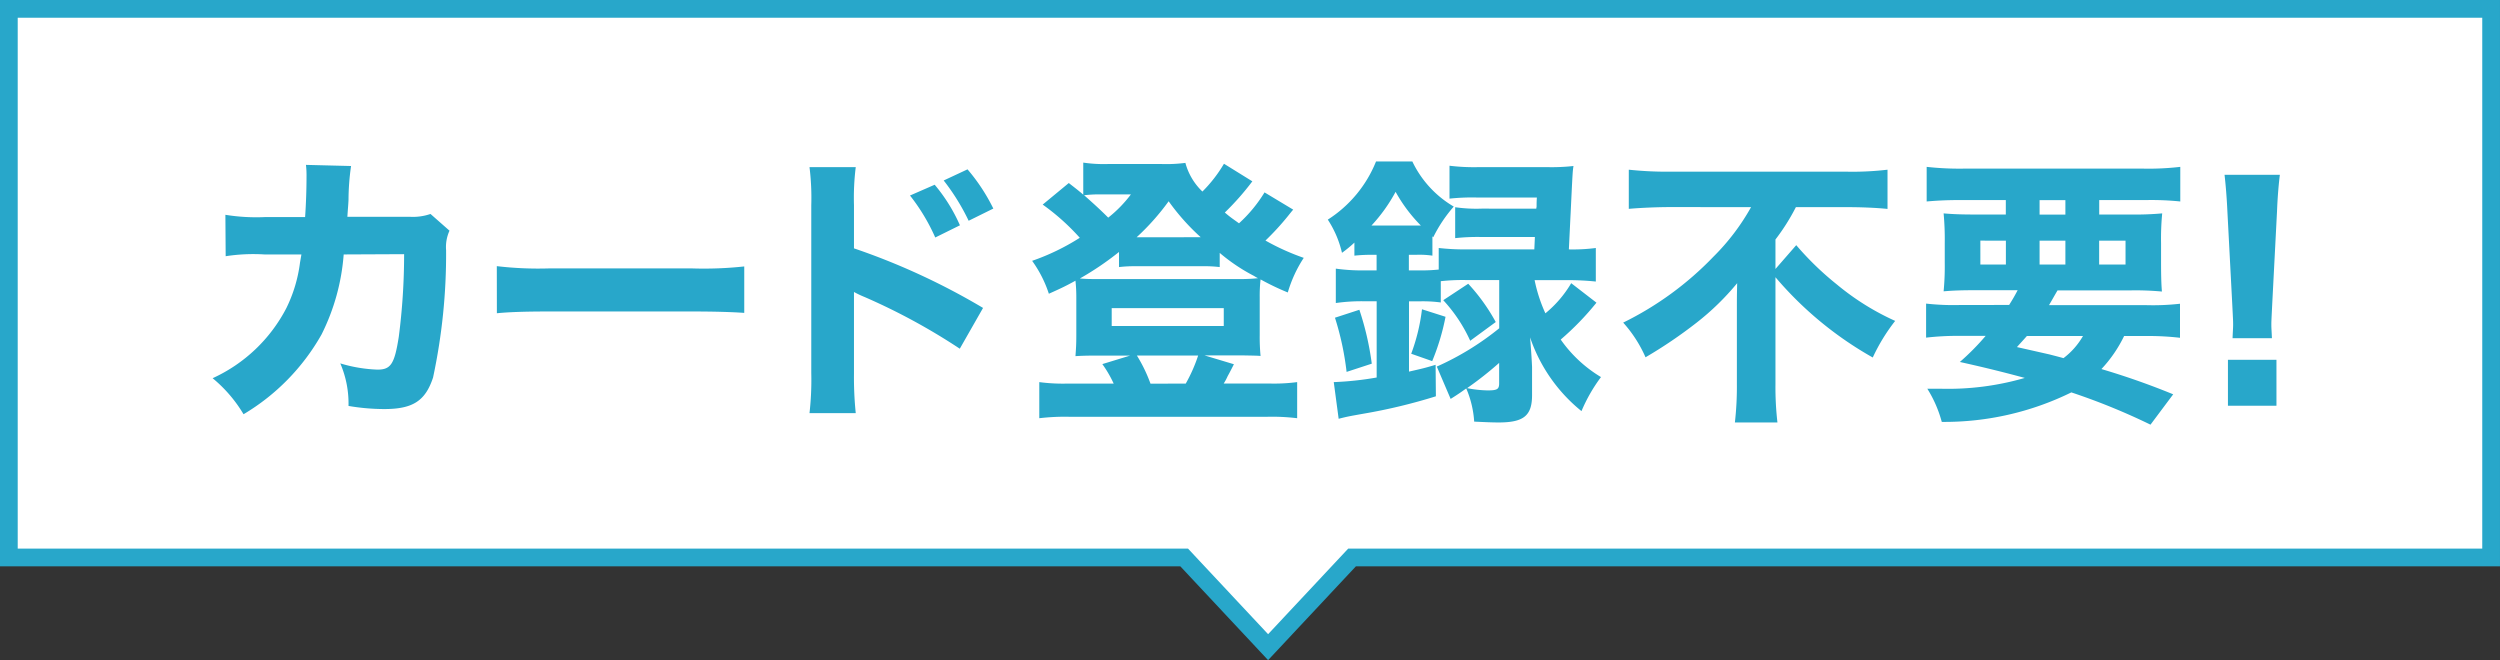
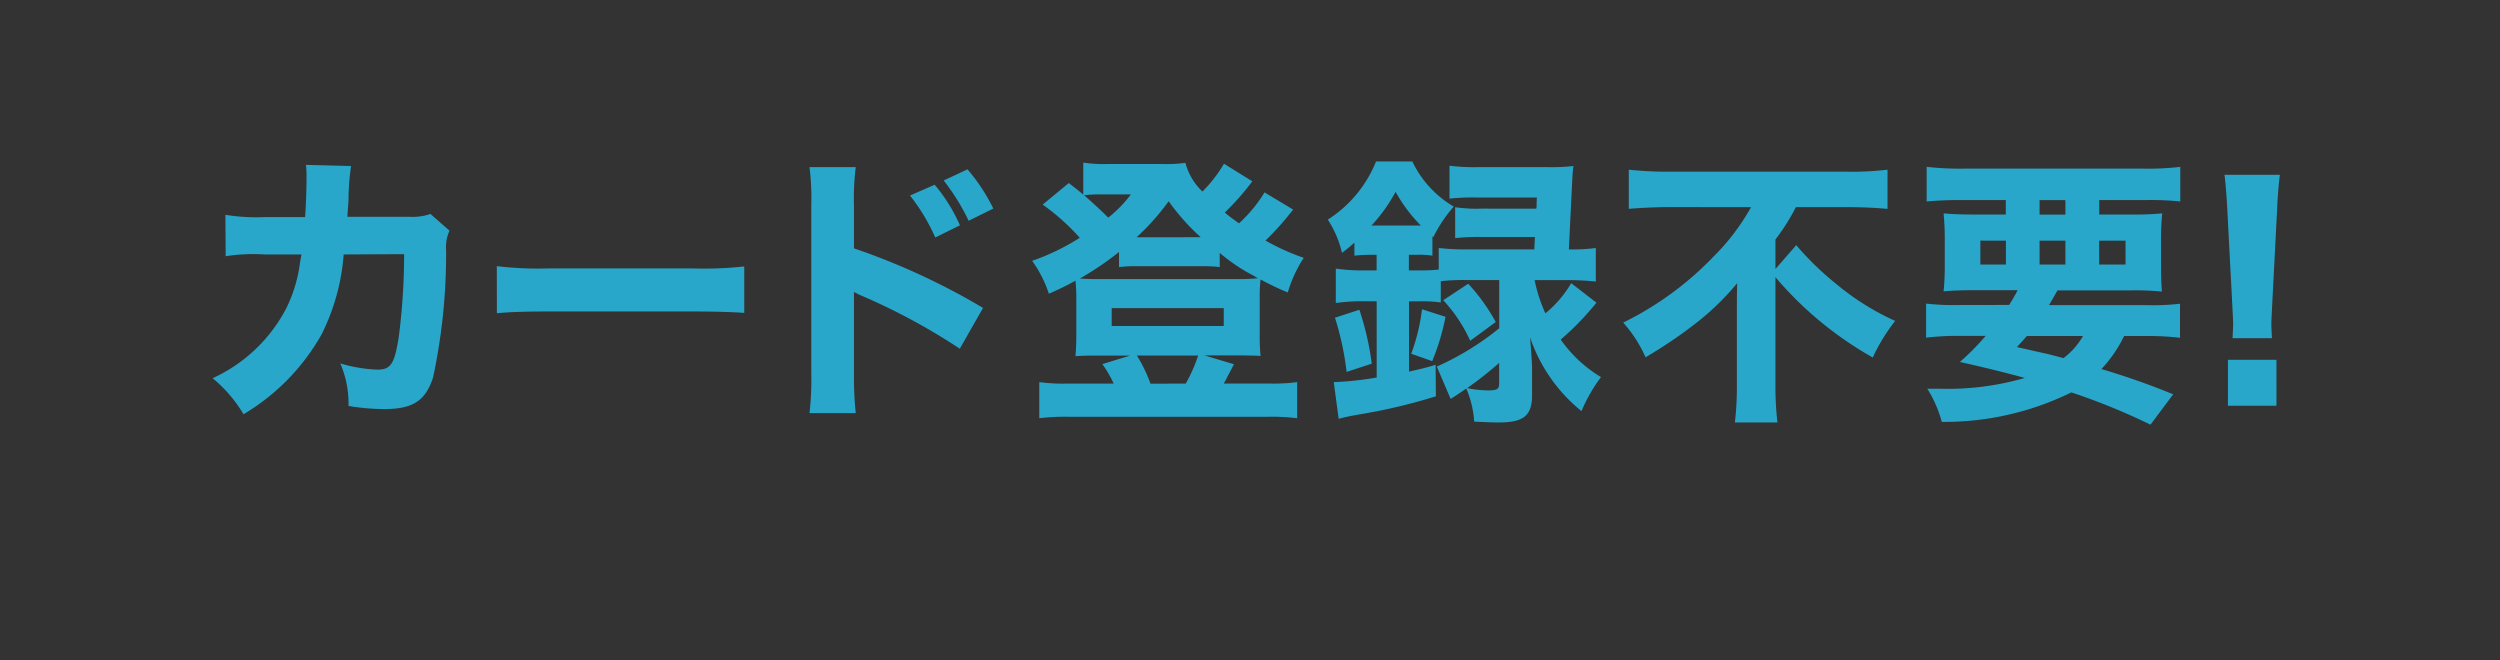
<svg xmlns="http://www.w3.org/2000/svg" width="141" height="37.232" viewBox="0 0 141 37.232">
  <rect x="0" y="0" width="141" height="37.232" fill="#333333" stroke="none" />
  <g transform="translate(-993.079 -468.983)">
-     <path d="M62.641,27.925H-3.648V-3.017h140V27.925H72.108l-4.734,5.058Z" transform="translate(997.226 472.5)" fill="#fff" stroke="#28a7ca" stroke-width="1" />
    <path d="M3.952-10.208a10.929,10.929,0,0,1-2.24-.128L1.728-8A10.148,10.148,0,0,1,3.92-8.1H6l-.08.464a8.1,8.1,0,0,1-.768,2.56A8.8,8.8,0,0,1,.992-1.12,7.825,7.825,0,0,1,2.736.912a12.218,12.218,0,0,0,4.4-4.5A12.076,12.076,0,0,0,8.384-8.1l3.408-.016a36.276,36.276,0,0,1-.3,4.656c-.24,1.536-.448,1.856-1.2,1.856a8.21,8.21,0,0,1-2.1-.352,5.732,5.732,0,0,1,.464,2.4,12.159,12.159,0,0,0,2.016.176c1.616,0,2.32-.464,2.752-1.776a33.264,33.264,0,0,0,.736-7.184,2.219,2.219,0,0,1,.192-1.1l-1.072-.944a3.023,3.023,0,0,1-1.168.16H8.592c.032-.512.048-.608.064-.944a13.633,13.633,0,0,1,.144-1.92l-2.544-.064a5.073,5.073,0,0,1,.032.672c0,.752-.032,1.584-.08,2.272ZM17.024-4.784c.624-.064,1.536-.1,2.928-.1h8.08c1.248,0,2.3.032,2.944.08V-7.424a21.006,21.006,0,0,1-2.928.112h-8.1a19.985,19.985,0,0,1-2.928-.128Zm23.3-6.64a10.952,10.952,0,0,1,1.424,2.368l1.392-.688a9.438,9.438,0,0,0-1.424-2.288Zm1.9-.848A12.249,12.249,0,0,1,43.632-10l1.392-.688A10.547,10.547,0,0,0,43.568-12.9ZM37.264.848a19.8,19.8,0,0,1-.1-2.224V-5.984a5.489,5.489,0,0,0,.608.288,35.137,35.137,0,0,1,5.36,2.912l1.312-2.3a38.558,38.558,0,0,0-7.28-3.36V-10.88a14.1,14.1,0,0,1,.1-2.144H34.656a13.968,13.968,0,0,1,.1,2.144v9.472a16.535,16.535,0,0,1-.1,2.256ZM60.32-11.6a7.965,7.965,0,0,1-1.44,1.744c-.4-.288-.5-.352-.8-.608a15.112,15.112,0,0,0,1.552-1.76l-1.6-.992a7.746,7.746,0,0,1-1.216,1.568,3.484,3.484,0,0,1-.96-1.616,8.451,8.451,0,0,1-1.344.064H51.488a7.886,7.886,0,0,1-1.392-.08v1.808c-.24-.208-.384-.32-.816-.656l-1.472,1.216A12.664,12.664,0,0,1,49.9-9.04a12.792,12.792,0,0,1-2.688,1.3,6.741,6.741,0,0,1,.944,1.856c.752-.336,1.008-.464,1.5-.736a8.654,8.654,0,0,1,.048.944v2.128c0,.512-.016.752-.048,1.184.24-.016.592-.032,1.1-.032h1.984l-1.568.48a6.544,6.544,0,0,1,.64,1.1h-2.64A10.024,10.024,0,0,1,47.616-.9V1.136a12.332,12.332,0,0,1,1.712-.08h11.12a11.78,11.78,0,0,1,1.712.08V-.9a10.024,10.024,0,0,1-1.568.08H58.016a2.893,2.893,0,0,0,.224-.416c.08-.144.1-.176.352-.672l-1.664-.5h2.08c.864.016.864.016,1.088.032a10.978,10.978,0,0,1-.048-1.184V-5.7a8.173,8.173,0,0,1,.048-.992,14.271,14.271,0,0,0,1.536.736,7.282,7.282,0,0,1,.9-1.952,13.111,13.111,0,0,1-2.16-.976,14.926,14.926,0,0,0,1.264-1.376c.192-.24.192-.24.3-.368Zm-7.536.112a7.112,7.112,0,0,1-1.28,1.312c-.432-.432-.8-.768-1.36-1.264a7.485,7.485,0,0,1,.88-.048Zm-.672,4.1a7.2,7.2,0,0,1,.9-.048H56.8a7.312,7.312,0,0,1,.992.048v-.8a10.186,10.186,0,0,0,1.936,1.3,2.192,2.192,0,0,0,.224.128,9.7,9.7,0,0,1-1.072.048H50.928c-.448,0-.624,0-1.024-.032A16.732,16.732,0,0,0,52.112-8.24Zm.992-1.68A13.385,13.385,0,0,0,54.912-11.1,12.558,12.558,0,0,0,56.72-9.072Zm.784,8.256A8.476,8.476,0,0,0,53.12-2.4h3.456a8.777,8.777,0,0,1-.7,1.584ZM51.7-5.072h6.32v1.008H51.7ZM66.64-8.08v.88h-.7a10.676,10.676,0,0,1-1.6-.1V-5.36a10.155,10.155,0,0,1,1.584-.1h.72v4.3A17.728,17.728,0,0,1,64.224-.9L64.5,1.168c.512-.128.512-.128,1.408-.288A31.3,31.3,0,0,0,69.984-.1l-.016-1.776c-.64.192-.8.224-1.5.384V-5.456h.624a7.569,7.569,0,0,1,1.168.064v-1.2a11.2,11.2,0,0,1,1.424-.064h1.872v2.72a15.733,15.733,0,0,1-3.52,2.16L70.816.048c.432-.272.592-.384.88-.592a5.644,5.644,0,0,1,.448,1.872c.64.032,1.04.048,1.376.048,1.424,0,1.9-.384,1.888-1.584V-1.76c-.032-.7-.08-1.264-.112-1.664a9.081,9.081,0,0,0,2.9,4.16,9.084,9.084,0,0,1,1.1-1.92A7.423,7.423,0,0,1,77.024-3.3a15.625,15.625,0,0,0,2.016-2.08l-1.424-1.1a6.363,6.363,0,0,1-1.456,1.7,8.573,8.573,0,0,1-.608-1.872h1.9a15.454,15.454,0,0,1,1.552.08V-8.464a9.97,9.97,0,0,1-1.52.08c.048-.976.08-1.664.1-2.048.112-2.336.112-2.336.16-2.656a11.283,11.283,0,0,1-1.456.064h-3.92a11.254,11.254,0,0,1-1.616-.08v1.856a11.975,11.975,0,0,1,1.5-.064H75.68c-.016.224-.016.352-.016.5,0,.064-.016.064-.016.128H72.56a8.342,8.342,0,0,1-1.488-.08v1.744a11.688,11.688,0,0,1,1.488-.064h3.008l-.032.7H71.68a13.3,13.3,0,0,1-1.536-.08v1.216A9.268,9.268,0,0,1,69.1-7.2h-.64v-.88h.416a4.952,4.952,0,0,1,.912.048V-9.12l.048.048A7.936,7.936,0,0,1,70.992-10.8a5.879,5.879,0,0,1-2.336-2.544H66.608a6.966,6.966,0,0,1-2.72,3.28,5.811,5.811,0,0,1,.8,1.872,6.863,6.863,0,0,0,.7-.576v.736a8.634,8.634,0,0,1,.9-.048ZM73.552-.832c0,.336-.112.4-.656.4A6.487,6.487,0,0,1,71.744-.56a19.577,19.577,0,0,0,1.808-1.424Zm-7.2-8.9a9.113,9.113,0,0,0,1.36-1.9,8.567,8.567,0,0,0,1.424,1.9H66.352Zm.016,7.792a16.143,16.143,0,0,0-.7-3.04l-1.376.448a16.194,16.194,0,0,1,.656,3.056Zm3.408-.144a12.882,12.882,0,0,0,.752-2.5L69.2-5.008A10.775,10.775,0,0,1,68.592-2.5ZM70.4-5.52a8.568,8.568,0,0,1,1.52,2.288l1.44-1.056a10.668,10.668,0,0,0-1.552-2.16Zm17.36-5.248a12.54,12.54,0,0,1-2.112,2.784,18.12,18.12,0,0,1-5.1,3.728A7.336,7.336,0,0,1,81.808-2.3a25.915,25.915,0,0,0,2.88-1.952A14.547,14.547,0,0,0,86.976-6.48c-.016.736-.016.88-.016,1.328V-.784a17.828,17.828,0,0,1-.112,2.16h2.4a17.2,17.2,0,0,1-.112-2.144V-6.816a20.164,20.164,0,0,0,5.488,4.528,10.445,10.445,0,0,1,1.264-2.064A14.376,14.376,0,0,1,92.608-6.4a16.826,16.826,0,0,1-2.3-2.224L89.136-7.28V-8.944a11.868,11.868,0,0,0,1.152-1.824H93.2c.72,0,1.584.032,2.256.1V-12.88a16.948,16.948,0,0,1-2.3.112H83.184a20.488,20.488,0,0,1-2.32-.112v2.208c.72-.064,1.664-.1,2.384-.1Zm11.76,5.52a13.926,13.926,0,0,1-1.888-.08v1.92a15.53,15.53,0,0,1,1.888-.1h1.472a13.842,13.842,0,0,1-1.456,1.472c1.44.32,2.464.576,3.664.9a15.51,15.51,0,0,1-4.8.608h-.7a6.868,6.868,0,0,1,.816,1.872A16.227,16.227,0,0,0,105.824-.32,36.647,36.647,0,0,1,110.288,1.5l1.28-1.712a42.171,42.171,0,0,0-4.048-1.424A7.449,7.449,0,0,0,108.8-3.5h1.264a15.53,15.53,0,0,1,1.888.1v-1.92a13.5,13.5,0,0,1-1.888.08h-5.5c.16-.272.256-.448.48-.832h4.08a15.967,15.967,0,0,1,1.808.064c-.032-.4-.048-.832-.048-1.648V-8.736a14.993,14.993,0,0,1,.064-1.68,17.64,17.64,0,0,1-1.824.064h-1.728v-.816h2.7a16.143,16.143,0,0,1,1.872.08V-13.04a15.406,15.406,0,0,1-2.048.1H99.712a16.791,16.791,0,0,1-2.048-.1v1.952c.544-.048,1.12-.08,1.888-.08h2.576v.816h-1.7c-.784,0-1.248-.016-1.808-.064a15.931,15.931,0,0,1,.064,1.68v1.1a14.81,14.81,0,0,1-.064,1.616c.544-.048,1.04-.064,1.856-.064h2.32c-.176.336-.272.5-.48.832ZM106.48-3.5a4.115,4.115,0,0,1-1.1,1.248c-.464-.128-.608-.16-.784-.208-1.328-.3-1.328-.3-1.84-.416.256-.288.336-.368.56-.624Zm-2.448-7.664h1.456v.816h-1.456Zm-1.9,2.288v1.344h-1.44V-8.88Zm1.9,0h1.456v1.344h-1.456Zm3.36,0h1.488v1.344h-1.488Zm9.744,5.5c-.016-.4-.032-.56-.032-.736,0-.192,0-.192.048-1.168l.272-5.264c.032-.832.1-1.584.16-2.048h-3.12c.064.544.128,1.328.16,2.048L114.9-5.28c.048.944.048.944.048,1.152,0,.176-.016.352-.032.752Zm.256,3.808V-2.16h-2.736V.432Z" transform="translate(1004.079 491.434)" fill="#28a7ca" />
  </g>
</svg>